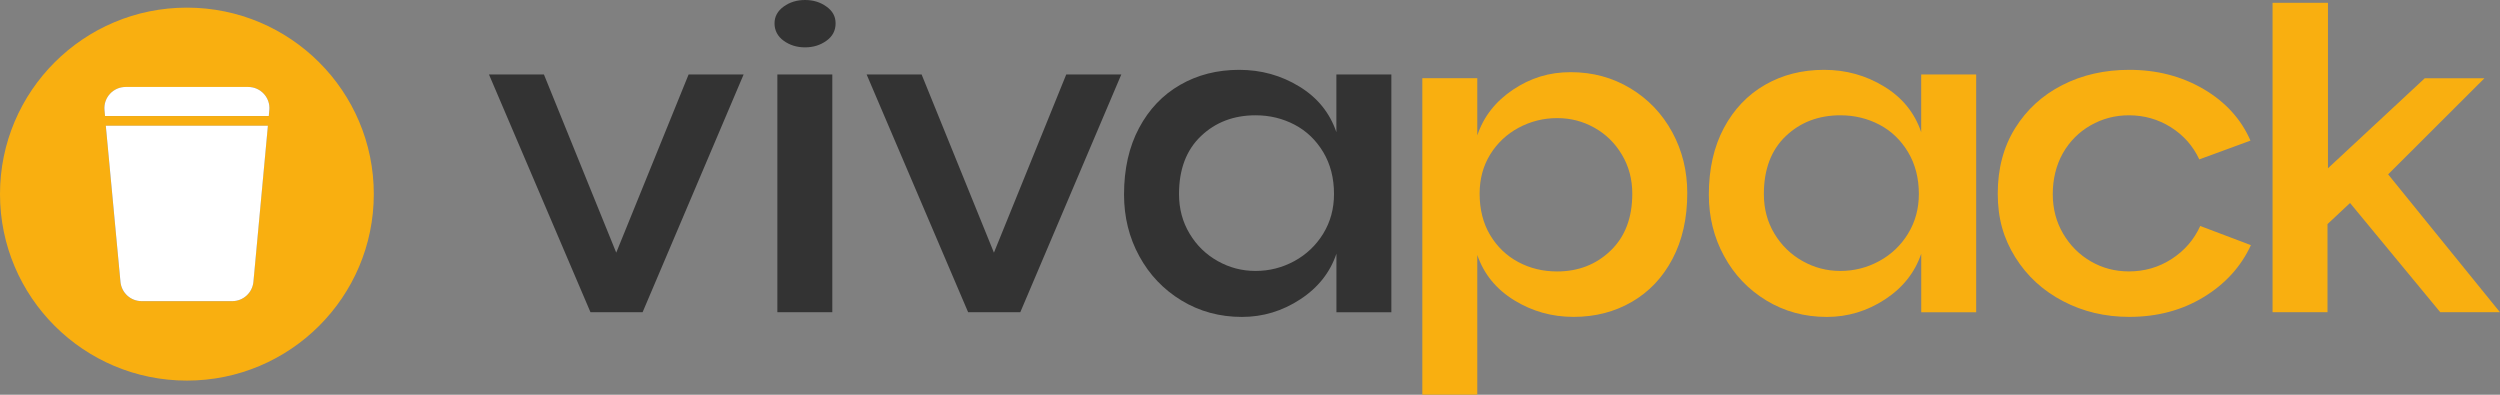
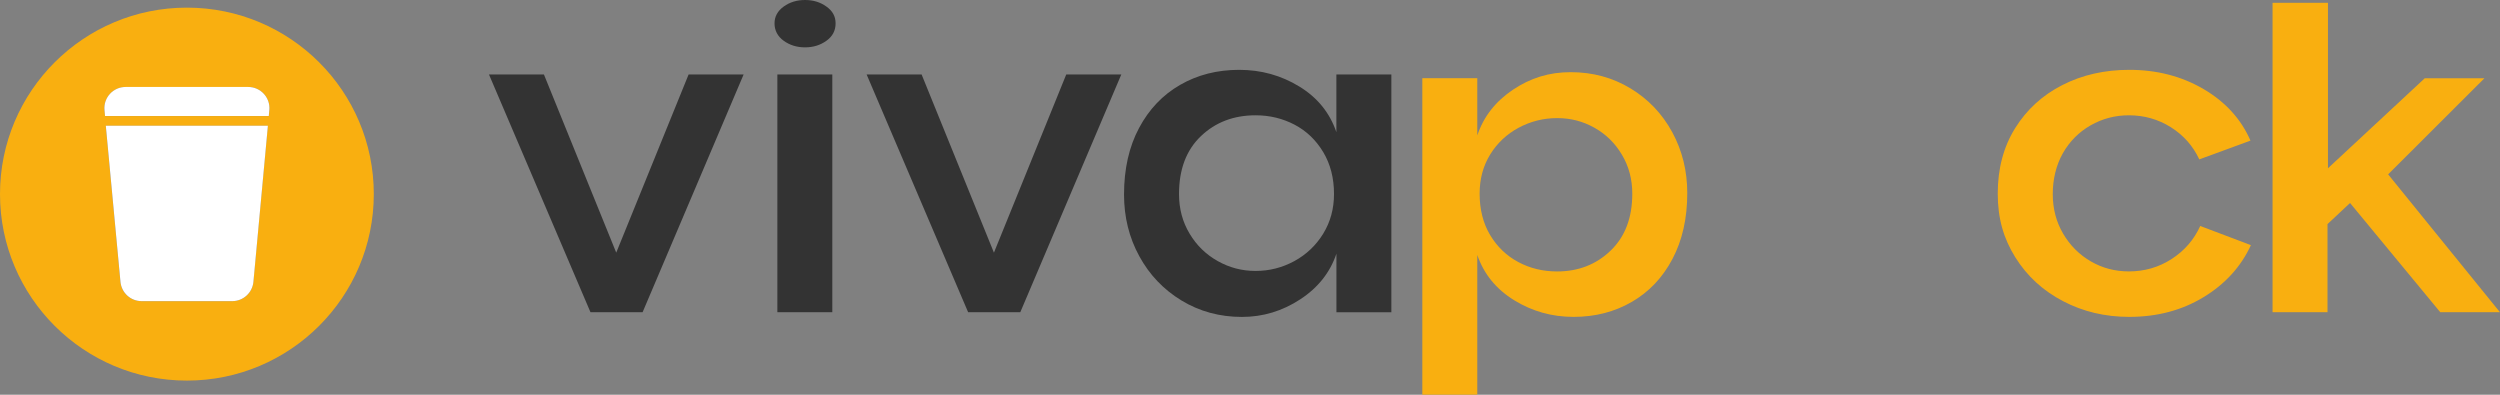
<svg xmlns="http://www.w3.org/2000/svg" width="152" height="24" viewBox="0 0 152 24" fill="none">
  <rect x="0" y="0" width="152" height="24" fill="#808080" stroke="none" />
  <g clip-path="url(#clip0_75_6953)">
    <path d="M41.867 4.529L37.467 15.361L33.071 4.529H29.73L35.901 18.983H39.07L45.212 4.529H41.872H41.867Z" fill="#333333" />
    <path d="M50.247 0.399C49.877 0.131 49.443 0 48.946 0C48.45 0 48.019 0.131 47.648 0.399C47.277 0.666 47.091 1.007 47.091 1.424C47.091 1.841 47.277 2.214 47.648 2.478C48.019 2.746 48.452 2.88 48.946 2.88C49.44 2.88 49.877 2.746 50.247 2.478C50.618 2.214 50.804 1.862 50.804 1.424C50.804 0.986 50.618 0.666 50.247 0.399ZM47.264 4.529V18.983H50.604V4.529H47.264Z" fill="#333333" />
    <path d="M64.827 4.529L60.431 15.361L56.034 4.529H52.691L58.862 18.983H62.034L68.175 4.529H64.833H64.827Z" fill="#333333" />
    <path d="M81.252 4.529V8.036C80.85 6.856 80.098 5.93 78.995 5.258C77.891 4.582 76.671 4.246 75.339 4.246C74.007 4.246 72.811 4.55 71.755 5.159C70.695 5.767 69.862 6.641 69.255 7.781C68.646 8.922 68.341 10.27 68.341 11.828C68.341 13.197 68.651 14.448 69.269 15.576C69.886 16.709 70.743 17.606 71.839 18.272C72.934 18.936 74.157 19.269 75.51 19.269C76.787 19.269 77.967 18.912 79.052 18.201C80.141 17.491 80.871 16.562 81.255 15.424V18.985H84.595V4.529H81.255H81.252ZM80.453 14.207C80.012 14.918 79.428 15.476 78.695 15.875C77.962 16.274 77.176 16.473 76.34 16.473C75.505 16.473 74.756 16.274 74.041 15.875C73.323 15.474 72.753 14.918 72.328 14.207C71.899 13.496 71.684 12.691 71.684 11.799C71.684 10.297 72.128 9.124 73.013 8.28C73.896 7.435 75.005 7.01 76.34 7.01C77.197 7.01 77.988 7.202 78.708 7.58C79.433 7.96 80.012 8.516 80.453 9.248C80.889 9.979 81.108 10.826 81.108 11.797C81.108 12.688 80.889 13.494 80.453 14.204V14.207Z" fill="#333333" />
    <path d="M101.672 8.036C101.062 6.916 100.213 6.024 99.13 5.371C98.042 4.716 96.833 4.388 95.501 4.388C94.169 4.388 93.054 4.744 91.987 5.455C90.923 6.171 90.198 7.097 89.819 8.235V4.755H86.477V23.997H89.819V15.502C90.219 16.662 90.965 17.58 92.061 18.254C93.157 18.93 94.361 19.266 95.674 19.266C96.989 19.266 98.168 18.962 99.217 18.353C100.263 17.747 101.088 16.877 101.685 15.746C102.284 14.614 102.586 13.278 102.586 11.739C102.586 10.391 102.281 9.156 101.672 8.036ZM97.929 15.235C97.054 16.079 95.966 16.504 94.673 16.504C93.814 16.504 93.031 16.316 92.316 15.935C91.604 15.558 91.031 15.009 90.603 14.296C90.177 13.585 89.961 12.741 89.961 11.773C89.961 10.881 90.177 10.084 90.603 9.392C91.031 8.699 91.609 8.156 92.329 7.768C93.054 7.38 93.835 7.181 94.673 7.181C95.512 7.181 96.247 7.378 96.944 7.768C97.638 8.156 98.195 8.702 98.613 9.407C99.033 10.11 99.243 10.9 99.243 11.773C99.243 13.237 98.807 14.39 97.929 15.235Z" fill="#F9AF10" />
-     <path d="M116.809 4.529V8.036C116.409 6.856 115.658 5.93 114.551 5.258C113.448 4.582 112.231 4.246 110.898 4.246C109.566 4.246 108.37 4.55 107.311 5.159C106.255 5.767 105.422 6.641 104.812 7.781C104.205 8.922 103.897 10.27 103.897 11.828C103.897 13.197 104.208 14.448 104.828 15.576C105.443 16.709 106.302 17.606 107.398 18.272C108.494 18.936 109.716 19.269 111.069 19.269C112.346 19.269 113.526 18.912 114.612 18.201C115.694 17.491 116.428 16.562 116.811 15.424V18.985H120.152V4.529H116.811H116.809ZM116.01 14.207C115.574 14.918 114.988 15.476 114.254 15.875C113.521 16.274 112.735 16.473 111.897 16.473C111.059 16.473 110.312 16.274 109.598 15.875C108.885 15.474 108.312 14.918 107.884 14.207C107.456 13.496 107.243 12.691 107.243 11.799C107.243 10.297 107.687 9.124 108.57 8.28C109.456 7.435 110.565 7.01 111.897 7.01C112.756 7.01 113.545 7.202 114.267 7.58C114.993 7.96 115.571 8.516 116.01 9.248C116.446 9.979 116.667 10.826 116.667 11.797C116.667 12.688 116.446 13.494 116.01 14.204V14.207Z" fill="#F9AF10" />
    <path d="M133.775 13.738C133.397 14.574 132.813 15.245 132.033 15.749C131.252 16.253 130.385 16.502 129.436 16.502C128.598 16.502 127.825 16.3 127.121 15.891C126.417 15.482 125.857 14.92 125.439 14.207C125.019 13.496 124.808 12.691 124.808 11.799C124.808 10.908 125.011 10.042 125.421 9.318C125.831 8.597 126.393 8.031 127.108 7.621C127.82 7.215 128.598 7.01 129.436 7.01C130.367 7.01 131.221 7.252 131.991 7.737C132.763 8.225 133.336 8.875 133.717 9.691L136.829 8.55C136.258 7.239 135.304 6.192 133.972 5.413C132.64 4.634 131.136 4.246 129.46 4.246C127.954 4.246 126.598 4.556 125.389 5.172C124.18 5.788 123.224 6.662 122.519 7.795C121.815 8.928 121.463 10.249 121.463 11.771C121.463 13.292 121.82 14.506 122.532 15.647C123.245 16.788 124.212 17.674 125.434 18.311C126.651 18.949 127.991 19.266 129.46 19.266C131.155 19.266 132.658 18.867 133.972 18.07C135.286 17.273 136.248 16.219 136.855 14.905L133.77 13.738H133.775Z" fill="#F9AF10" />
    <path d="M145.199 10.601L151.054 4.757H147.427L141.54 10.231V0.17H138.171V18.983H141.512V13.625L142.883 12.342L148.368 18.983H151.997L145.199 10.601Z" fill="#F9AF10" />
    <path d="M11.363 0.464C5.09 0.464 0 5.539 0 11.799C0 18.06 5.09 23.14 11.363 23.14C17.636 23.14 22.727 18.06 22.727 11.799C22.727 5.539 17.639 0.464 11.363 0.464ZM15.405 17.136C15.345 17.802 14.785 18.311 14.117 18.311H8.609C7.937 18.311 7.385 17.802 7.322 17.136L6.431 7.648H16.283L15.403 17.136H15.405ZM16.343 7.055H6.386L6.352 6.69C6.286 5.938 6.88 5.29 7.64 5.29H15.09C15.844 5.29 16.443 5.938 16.378 6.69L16.346 7.055H16.343Z" fill="#F9AF10" />
    <path d="M16.375 6.688L16.343 7.052H6.386L6.352 6.688C6.286 5.935 6.88 5.287 7.639 5.287H15.09C15.844 5.287 16.443 5.935 16.377 6.688H16.375Z" fill="white" />
    <path d="M16.288 7.645L15.408 17.134C15.347 17.8 14.787 18.309 14.12 18.309H8.612C7.939 18.309 7.387 17.8 7.324 17.134L6.433 7.645H16.285H16.288Z" fill="white" />
  </g>
  <defs>
    <clipPath id="clip0_75_6953">
      <rect width="152" height="24" fill="white" />
    </clipPath>
  </defs>
</svg>